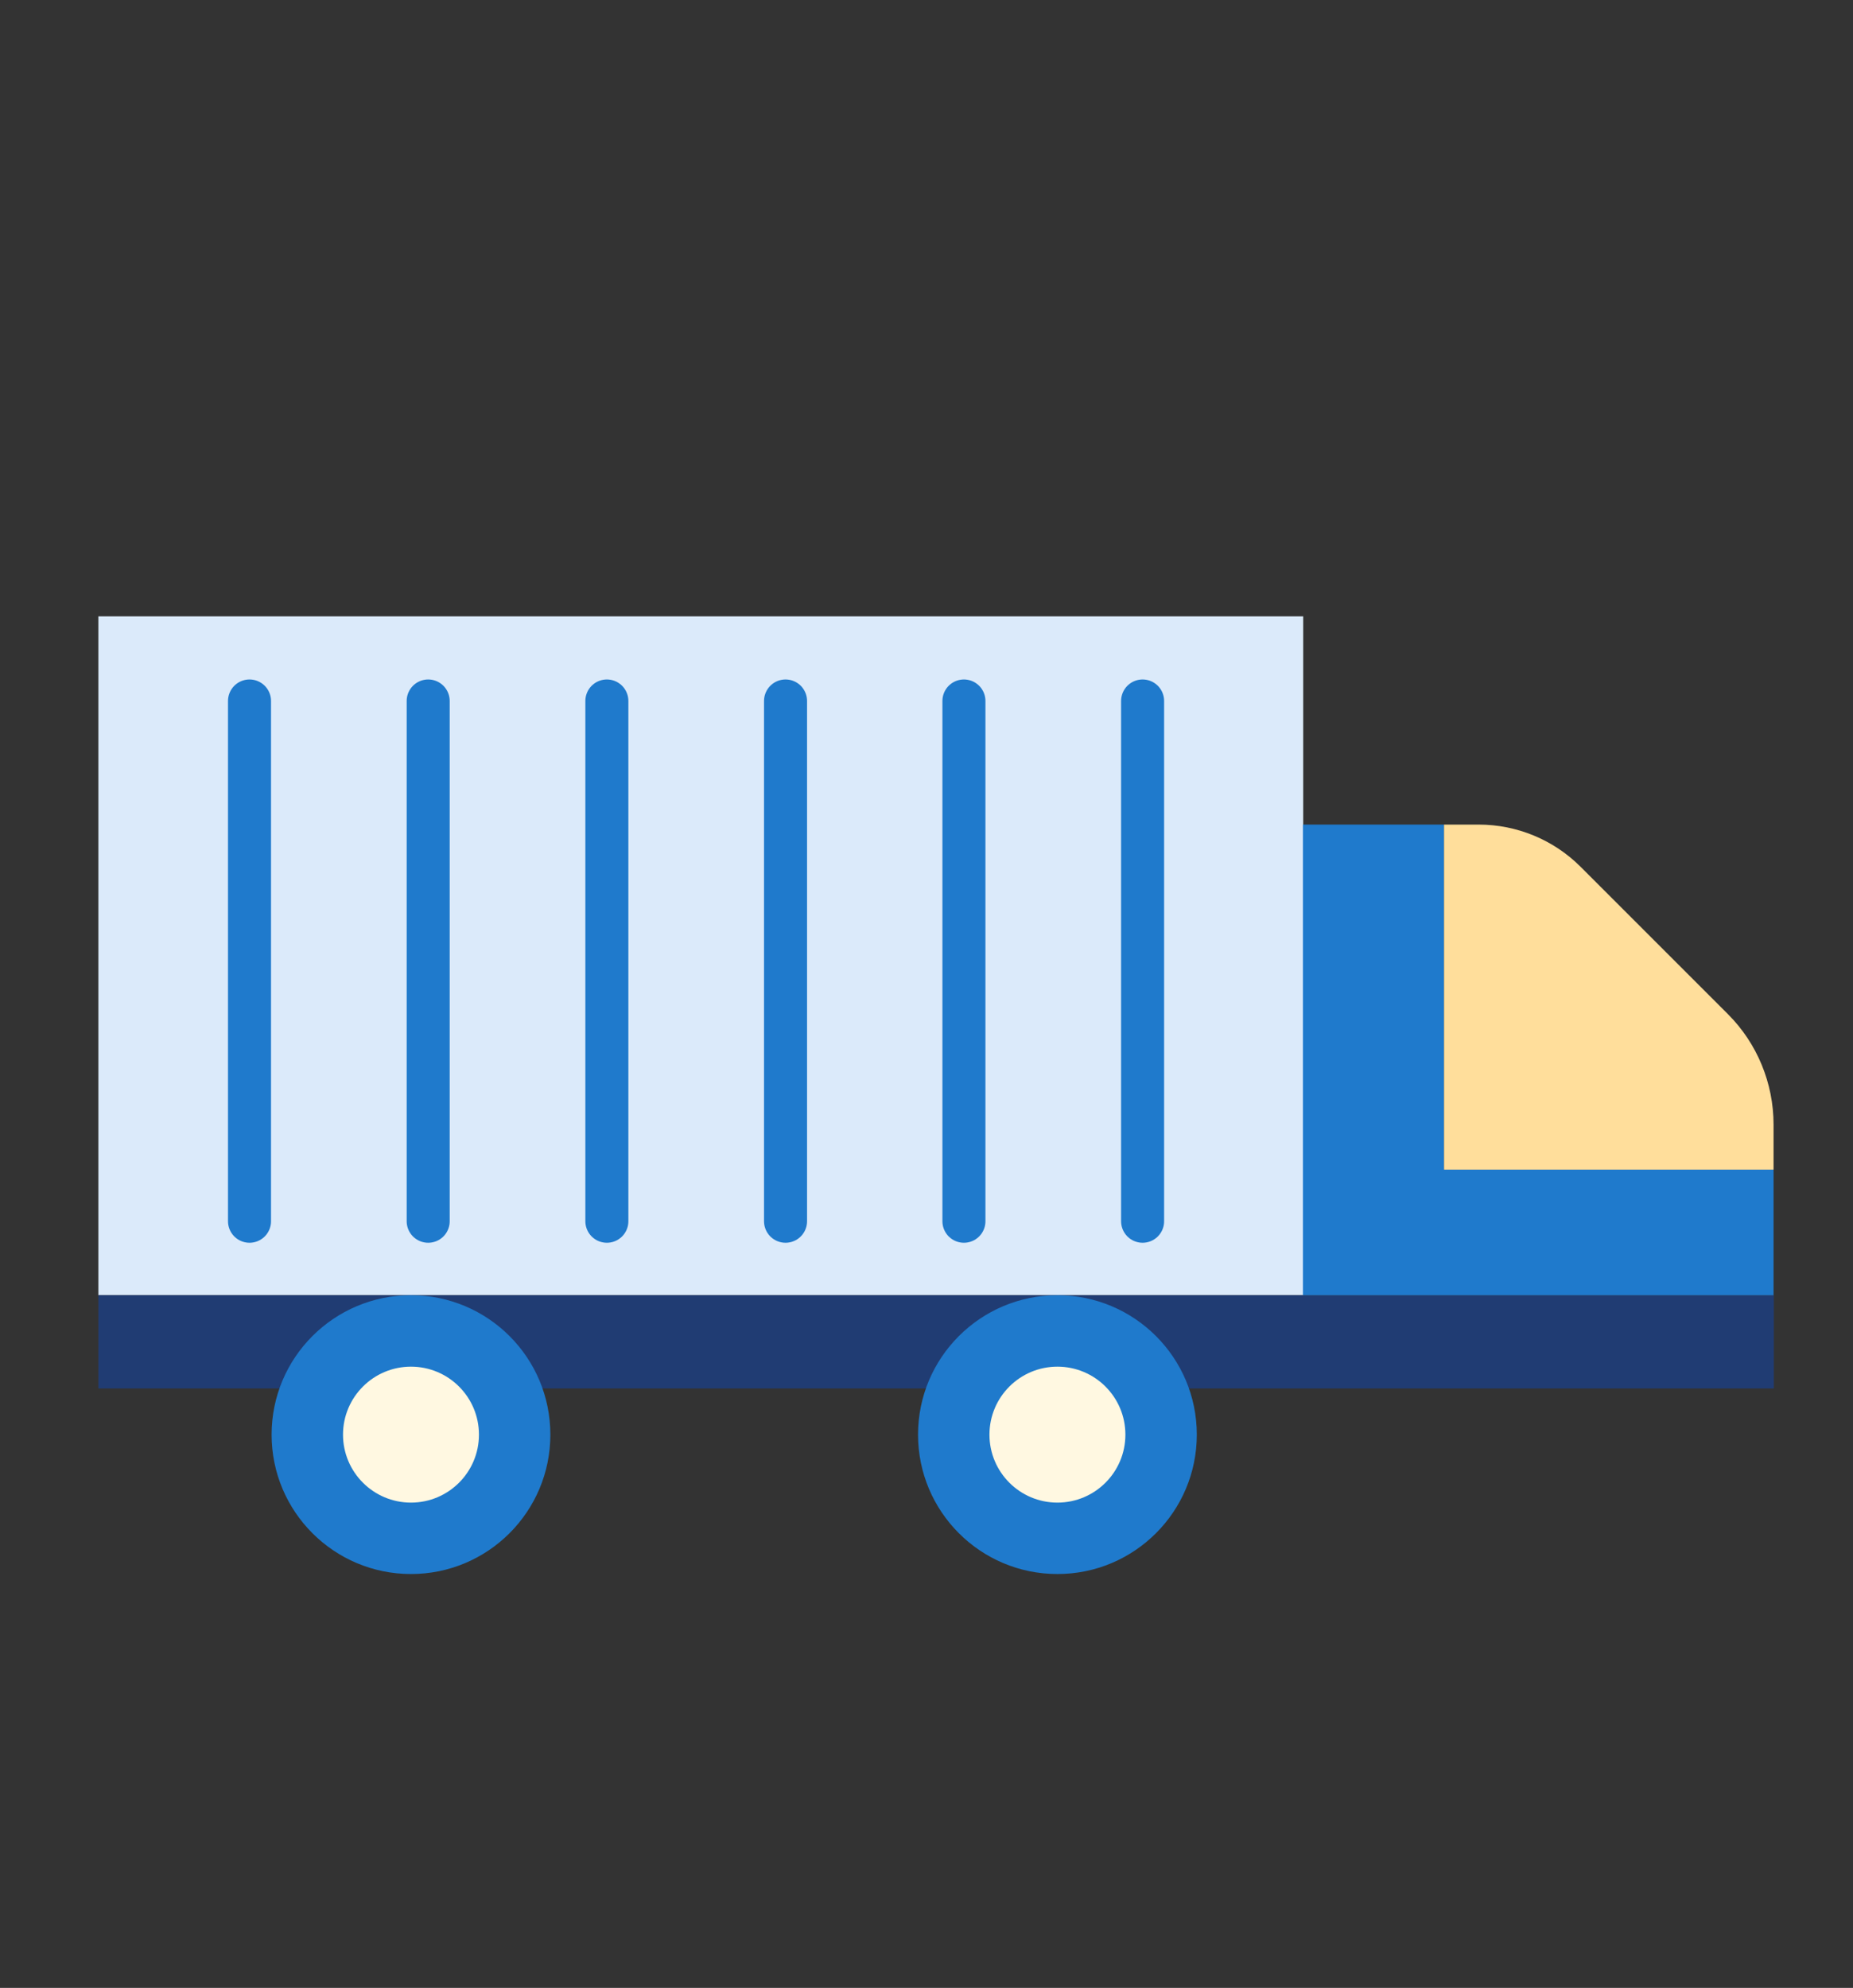
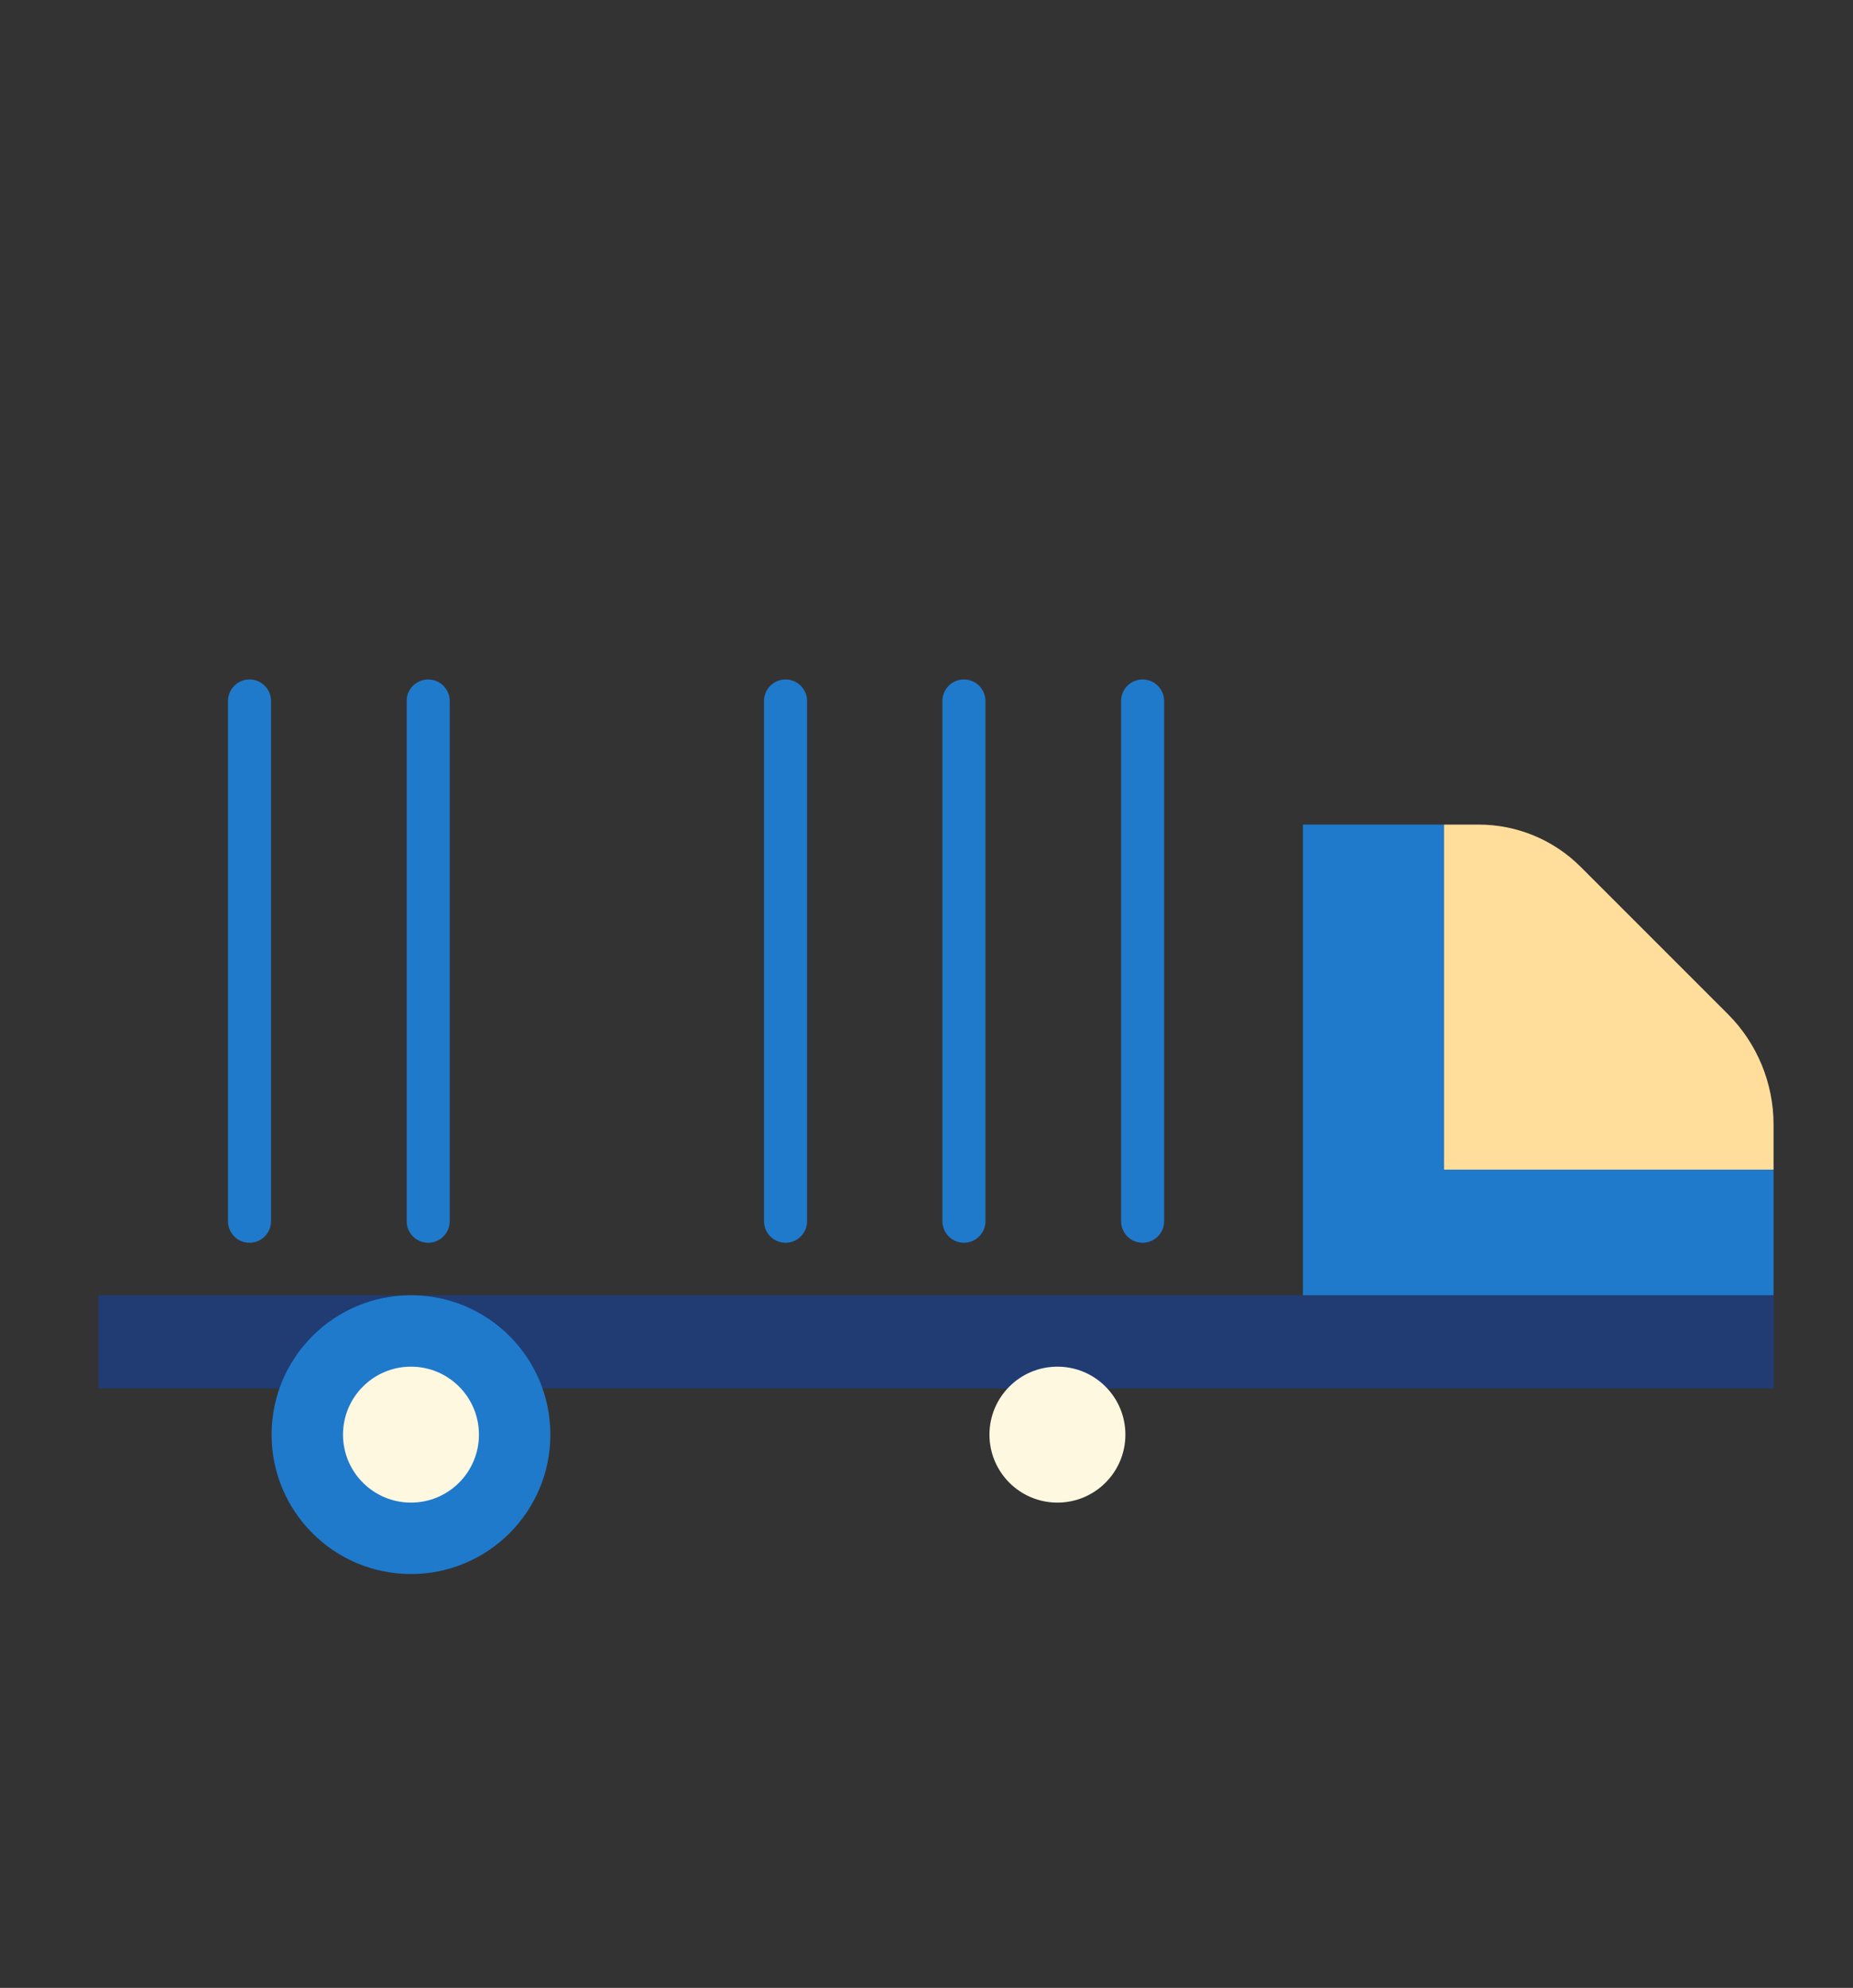
<svg xmlns="http://www.w3.org/2000/svg" id="véhicules_pro" data-name="véhicules pro" viewBox="0 0 64.61 69.31">
  <rect x="0" y="0" width="64.61" height="69.31" fill="#333333" stroke="none" />
  <defs>
    <style>
      .cls-1 {
        fill: none;
        stroke: #1f7acc;
        stroke-linecap: round;
        stroke-miterlimit: 10;
        stroke-width: 1.5px;
      }

      .cls-2 {
        fill: #203c73;
      }

      .cls-3 {
        fill: #dbeafa;
      }

      .cls-4 {
        fill: #ffde9b;
      }

      .cls-5 {
        fill: #fff8e1;
      }

      .cls-6 {
        fill: #1f7acc;
      }
    </style>
  </defs>
-   <rect class="cls-3" x="3.43" y="21.49" width="42.01" height="23.67" />
  <line class="cls-1" x1="8.7" y1="24.44" x2="8.7" y2="42.58" />
  <line class="cls-1" x1="39.84" y1="24.44" x2="39.84" y2="42.58" />
  <line class="cls-1" x1="33.61" y1="24.44" x2="33.61" y2="42.58" />
  <line class="cls-1" x1="27.39" y1="24.44" x2="27.39" y2="42.58" />
-   <line class="cls-1" x1="21.16" y1="24.44" x2="21.16" y2="42.58" />
  <line class="cls-1" x1="14.93" y1="24.44" x2="14.93" y2="42.58" />
  <rect class="cls-2" x="3.43" y="45.16" width="58.42" height="3.25" />
  <g>
    <polygon class="cls-6" points="61.84 40.78 61.84 45.16 45.43 45.16 45.43 28.75 50.35 28.75 50.35 40.78 61.84 40.78" />
-     <path class="cls-4" d="M51.56,28.75c1.33,0,2.61.53,3.55,1.47l5.14,5.14c1.02,1.02,1.59,2.41,1.59,3.85v1.57h-11.49v-12.03h1.21Z" />
+     <path class="cls-4" d="M51.56,28.75c1.33,0,2.61.53,3.55,1.47l5.14,5.14c1.02,1.02,1.59,2.41,1.59,3.85v1.57h-11.49v-12.03Z" />
  </g>
-   <circle class="cls-6" cx="36.87" cy="50.02" r="4.86" />
  <circle class="cls-5" cx="36.87" cy="50.02" r="2.37" />
  <circle class="cls-6" cx="14.33" cy="50.02" r="4.86" />
  <circle class="cls-5" cx="14.33" cy="50.02" r="2.37" />
</svg>